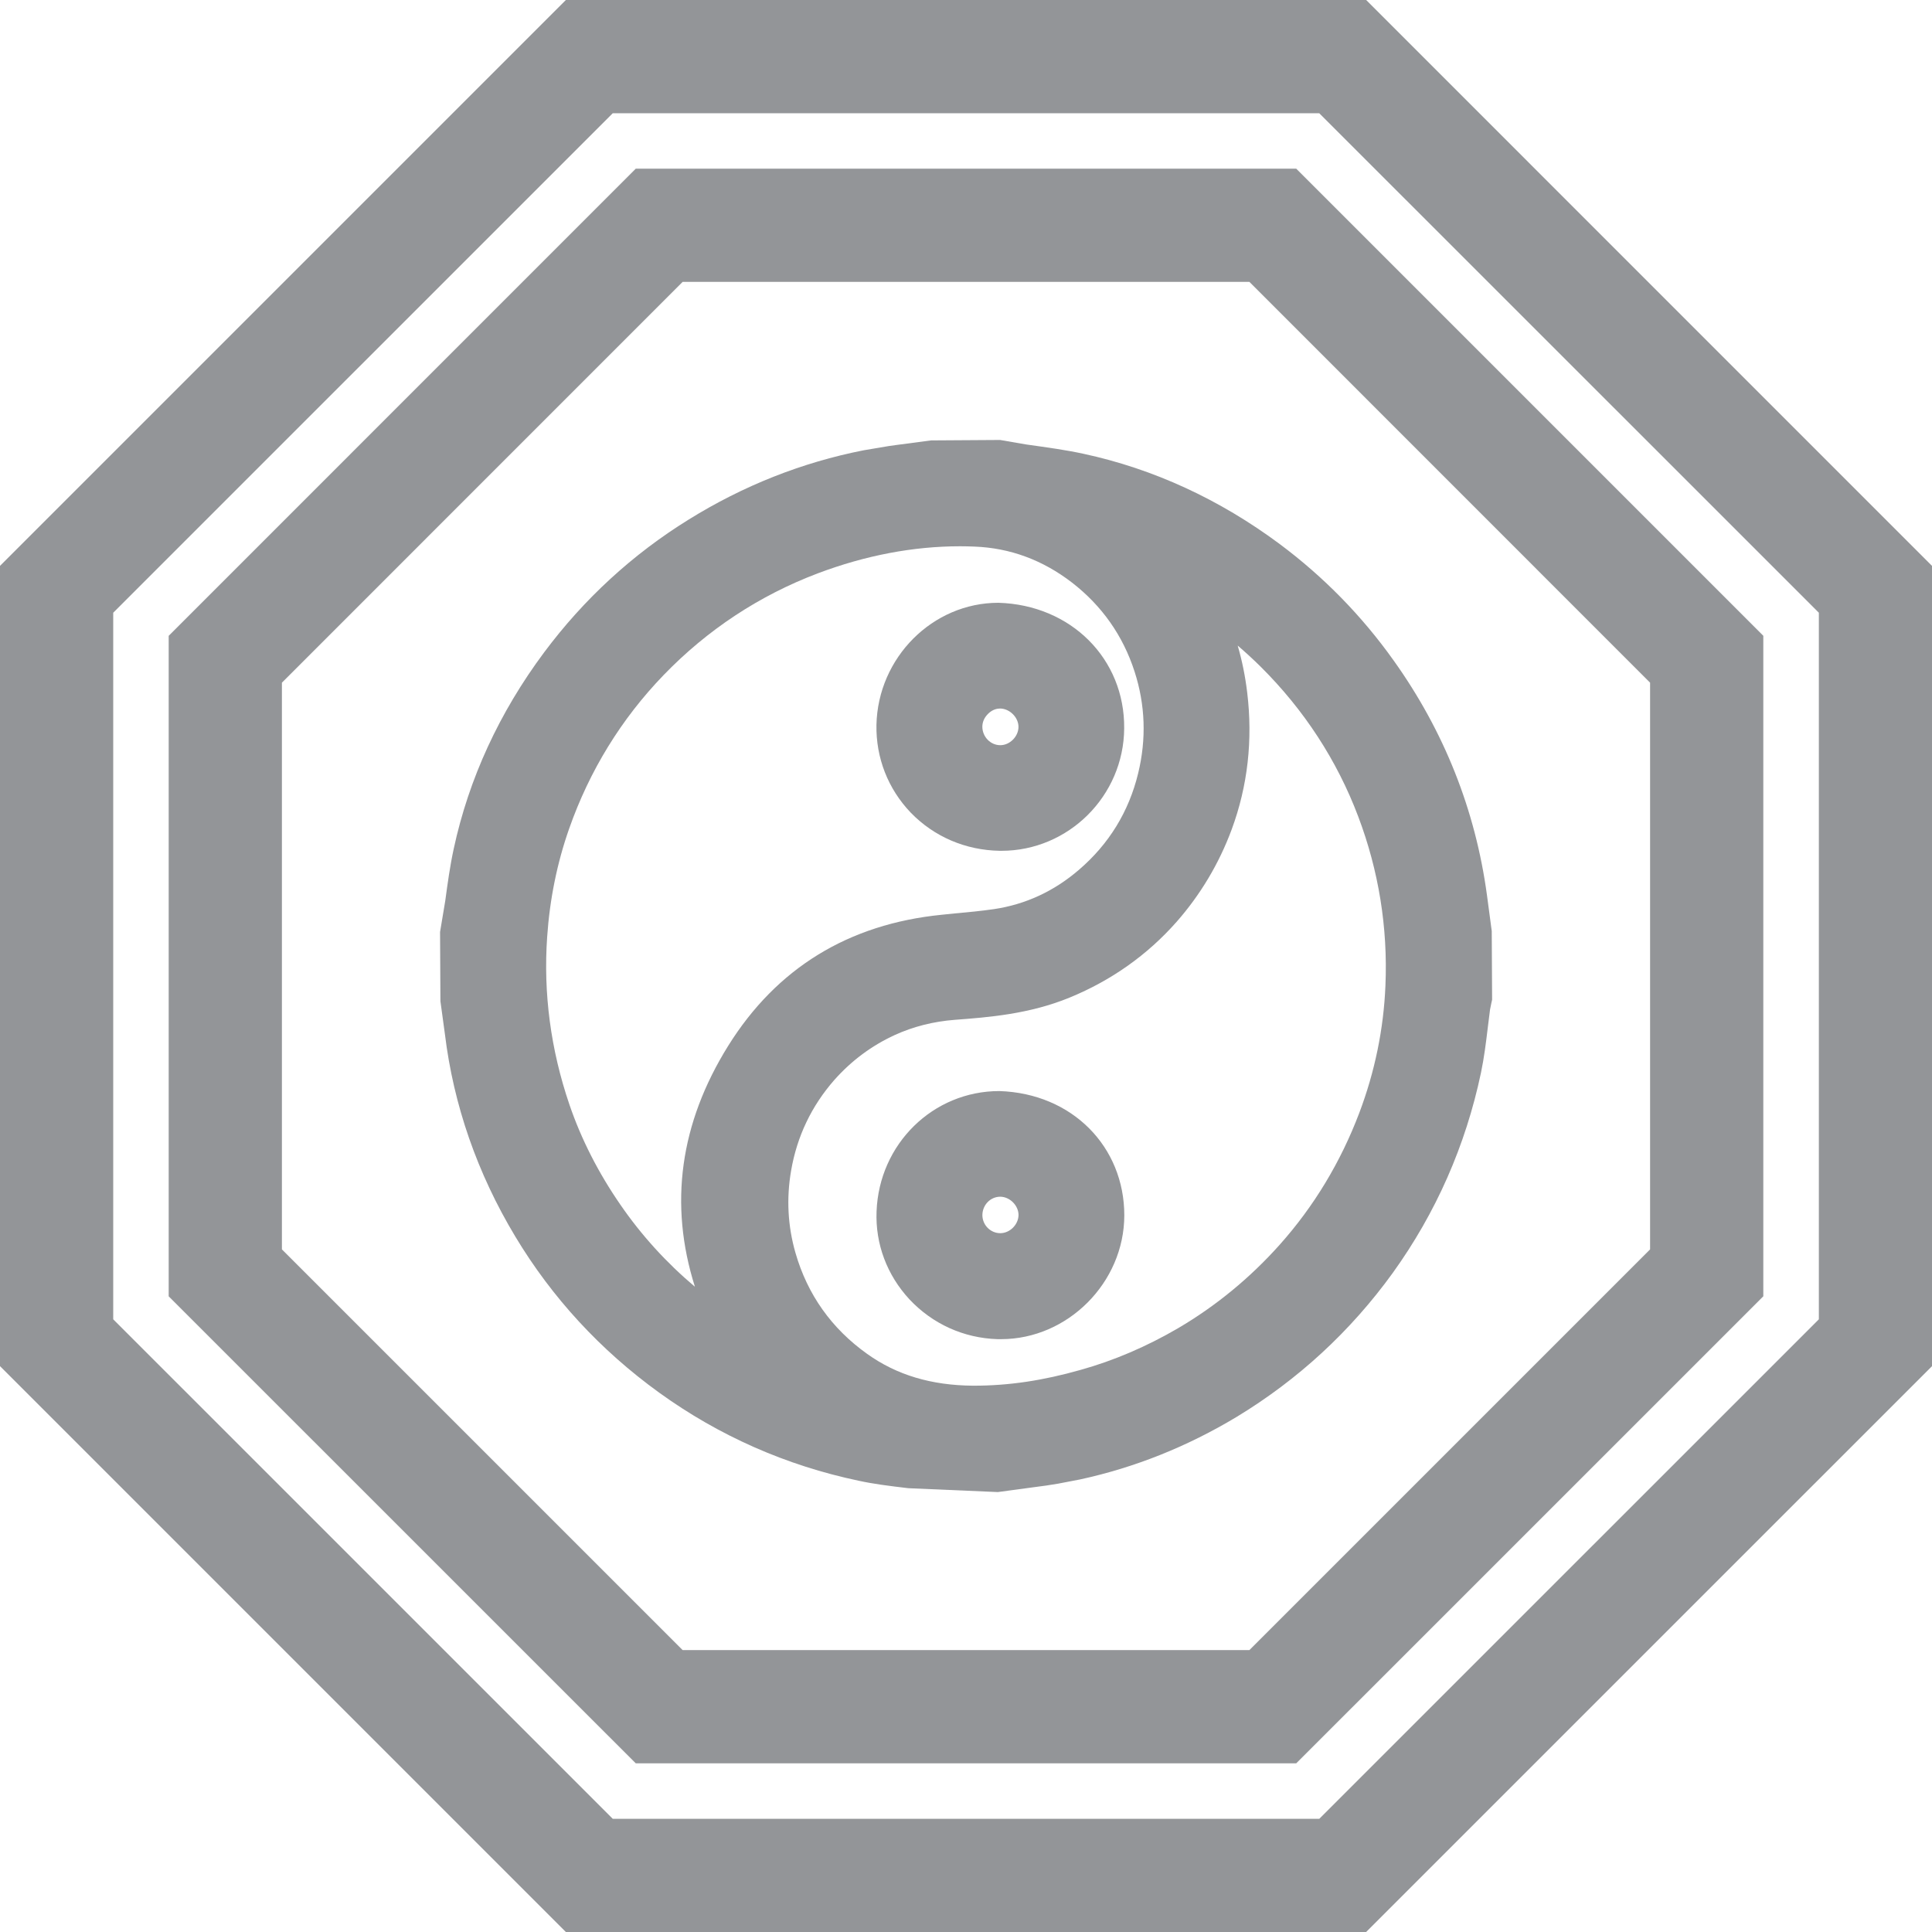
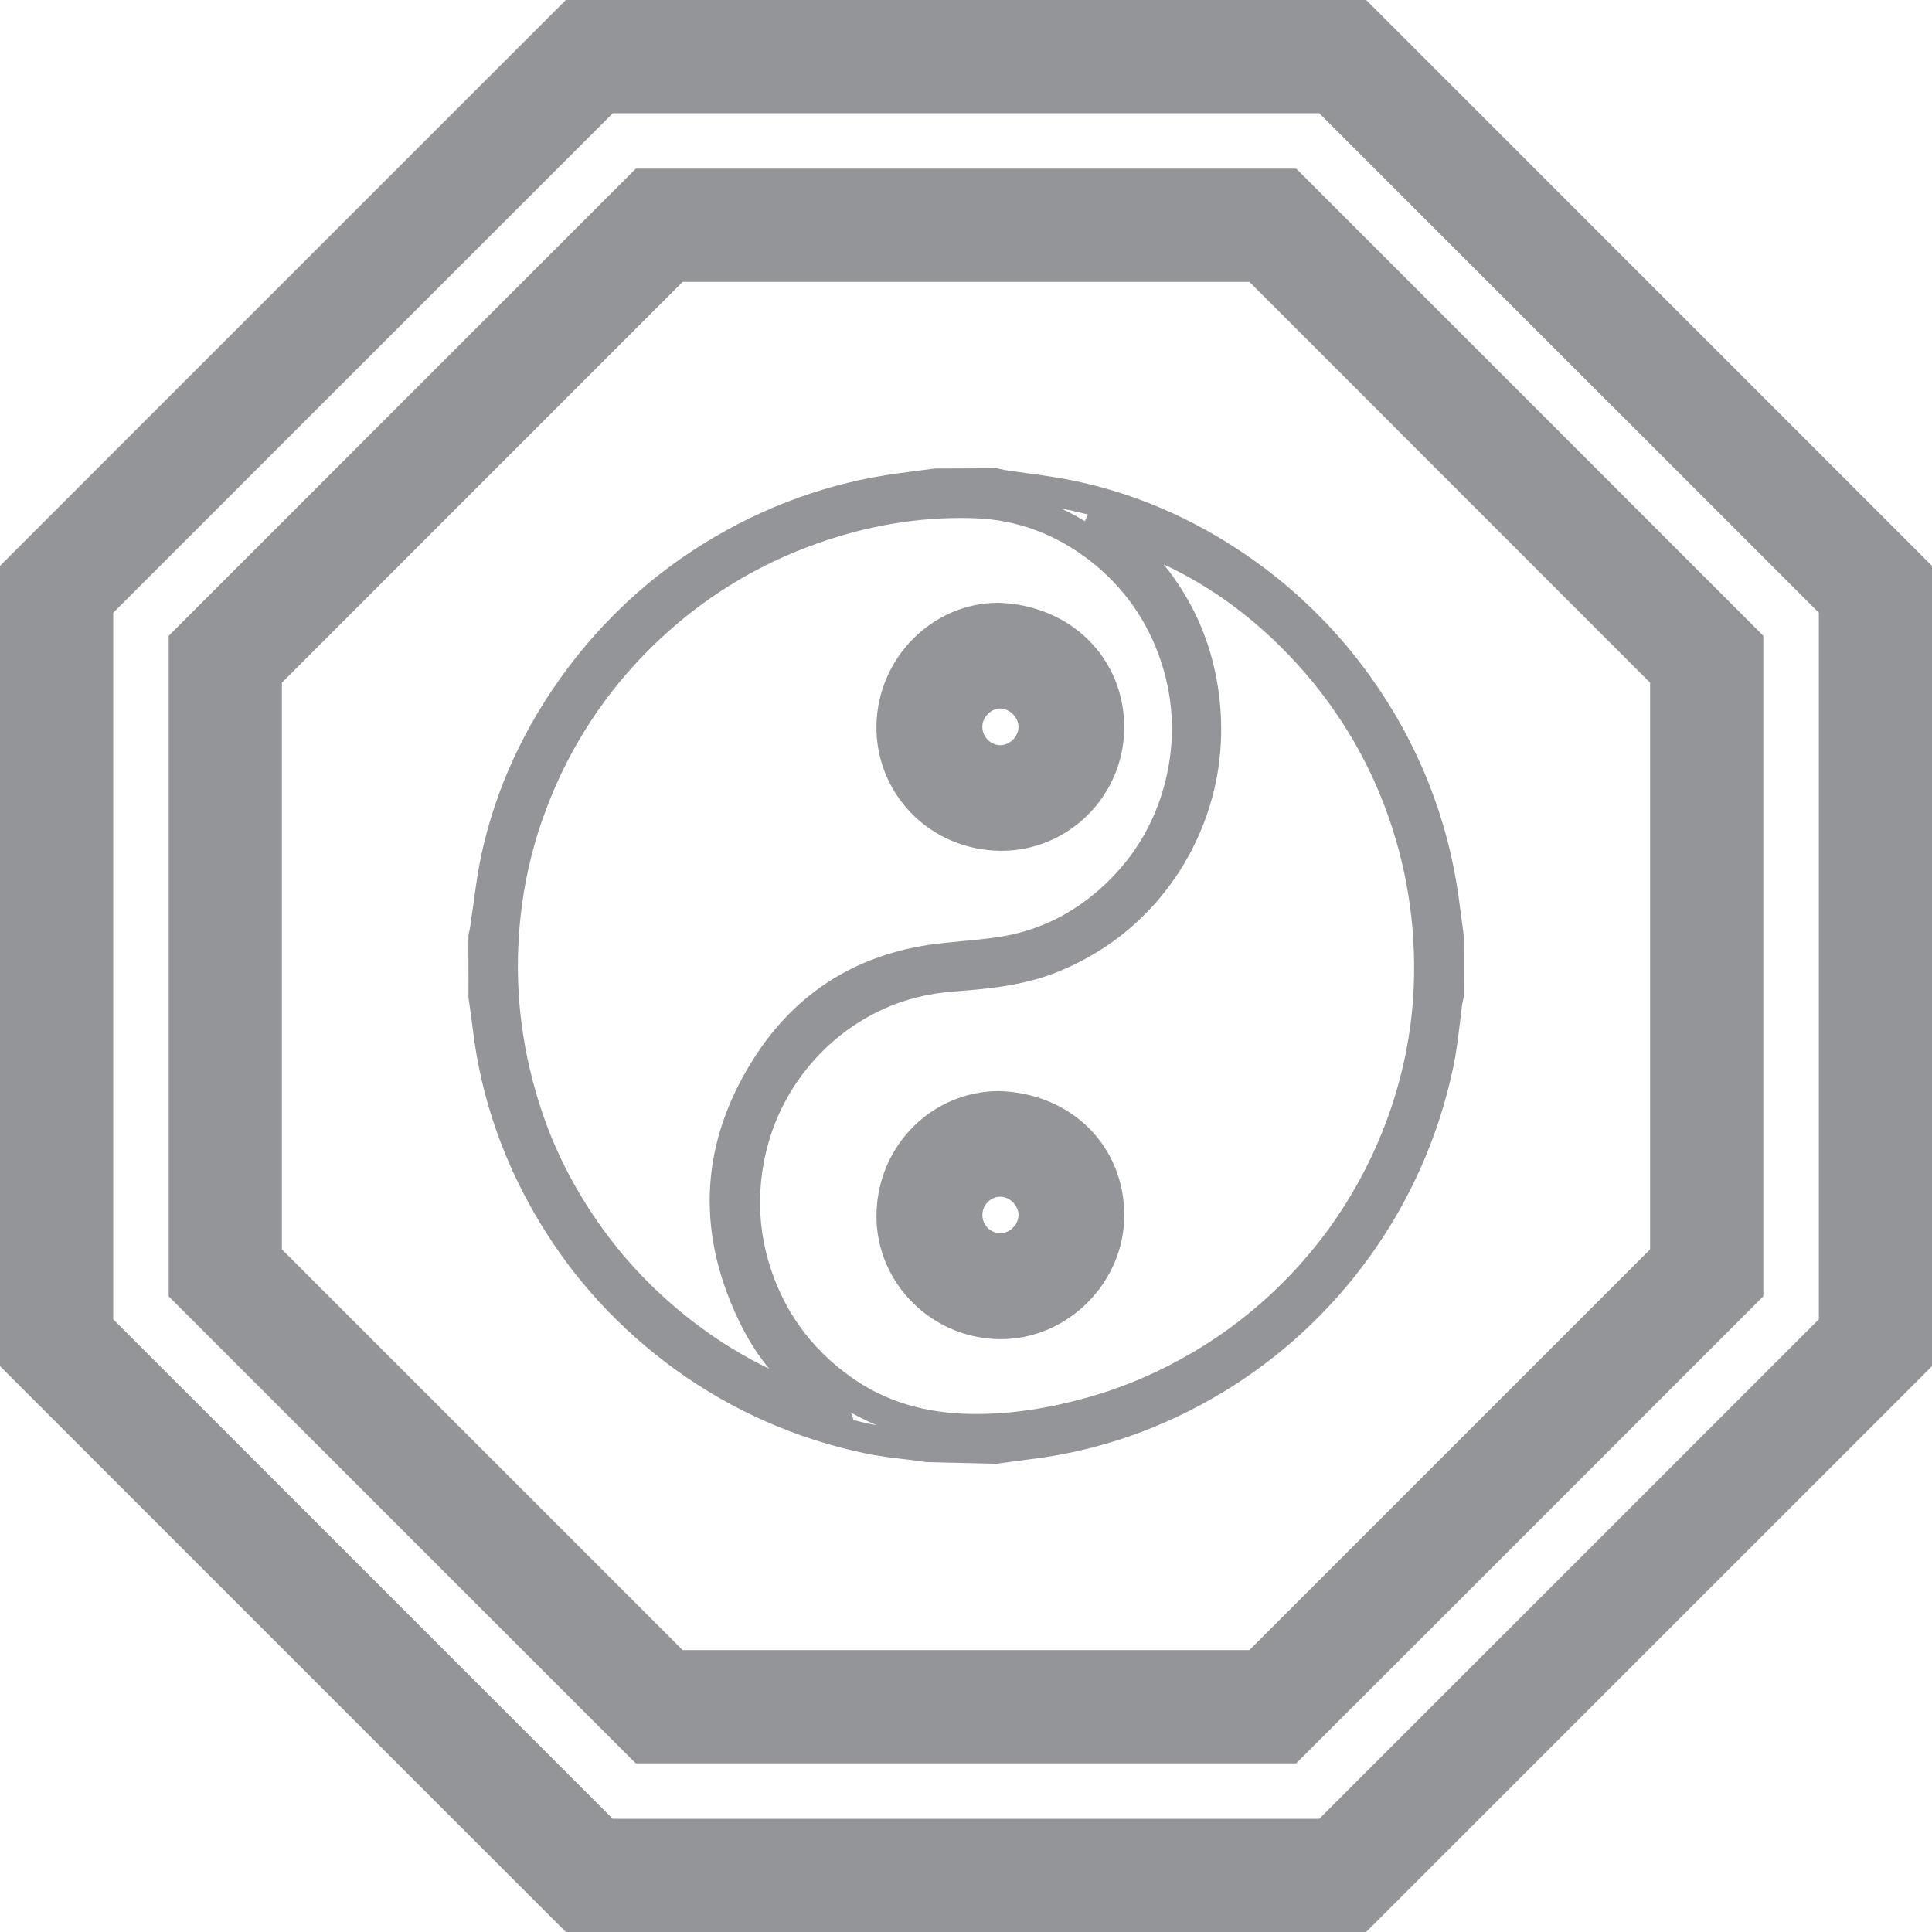
<svg xmlns="http://www.w3.org/2000/svg" version="1.1" id="Layer_1" x="0px" y="0px" width="48px" height="48px" viewBox="0 0 48 48" enable-background="new 0 0 48 48" xml:space="preserve">
  <g>
    <g>
      <g>
        <g>
          <path fill="#939598" d="M24.752,36.367l-1.738-0.041c-0.153-0.025-0.314-0.045-0.473-0.064      c-0.357-0.041-0.714-0.084-1.064-0.158c-1.706-0.359-3.284-1.059-4.688-2.07c-1.378-0.998-2.517-2.23-3.384-3.672      c-0.893-1.484-1.45-3.082-1.654-4.758c-0.022-0.18-0.049-0.365-0.074-0.551l-0.038-0.274l-0.002-1.545l0.009-0.04      c0.021-0.086,0.026-0.114,0.031-0.143c0.029-0.19,0.056-0.383,0.082-0.571c0.057-0.419,0.113-0.835,0.201-1.246      c0.355-1.642,1.07-3.192,2.125-4.608c0.935-1.252,2.076-2.301,3.392-3.117c1.505-0.934,3.139-1.524,4.86-1.752l0.887-0.117      l1.546-0.006l0.182,0.042c0.189,0.03,0.383,0.055,0.572,0.081c0.416,0.058,0.834,0.115,1.243,0.205      c1.641,0.353,3.19,1.067,4.607,2.121c1.029,0.766,1.931,1.688,2.681,2.738c1.183,1.657,1.92,3.514,2.191,5.512l0.118,0.893      l0.003,1.542l-0.021,0.098c-0.009,0.041-0.019,0.081-0.023,0.121c-0.021,0.161-0.04,0.317-0.058,0.475      c-0.043,0.35-0.085,0.701-0.158,1.047c-0.361,1.713-1.059,3.295-2.074,4.707c-0.994,1.379-2.23,2.516-3.672,3.387      c-1.479,0.889-3.079,1.447-4.757,1.65L24.752,36.367z M21.207,35.281c0.14,0.037,0.281,0.07,0.423,0.1      c0.052,0.008,0.104,0.02,0.153,0.027c-0.221-0.09-0.435-0.197-0.641-0.313L21.207,35.281z M28.91,14.02      c0.766,0.943,1.23,2.041,1.379,3.268c0.129,1.068,0.012,2.101-0.348,3.076c-0.284,0.768-0.7,1.465-1.237,2.076      c-0.65,0.736-1.455,1.307-2.395,1.694c-0.888,0.365-1.818,0.439-2.637,0.501c-0.622,0.048-1.206,0.198-1.737,0.44      c-0.666,0.307-1.25,0.742-1.734,1.291c-0.652,0.744-1.07,1.617-1.239,2.598c-0.137,0.795-0.095,1.592,0.126,2.357      c0.344,1.193,1.033,2.166,2.05,2.889c0.853,0.609,1.846,0.908,3.032,0.92h0.078c0.881,0,1.791-0.135,2.785-0.414      c0.889-0.25,1.762-0.623,2.595-1.113c1.004-0.59,1.91-1.334,2.694-2.215c0.905-1.014,1.613-2.188,2.104-3.482      c0.415-1.096,0.65-2.238,0.698-3.394c0.063-1.534-0.179-3.039-0.72-4.473c-0.565-1.494-1.437-2.829-2.587-3.971      c-0.839-0.833-1.769-1.498-2.767-1.98C29.005,14.067,28.957,14.042,28.91,14.02z M23.854,12.869      c-1.251,0-2.522,0.242-3.78,0.717c-1.552,0.586-2.93,1.494-4.093,2.7c-1.122,1.162-1.965,2.532-2.503,4.07      c-0.321,0.912-0.518,1.878-0.585,2.875c-0.104,1.5,0.095,2.992,0.588,4.435c0.313,0.924,0.769,1.822,1.354,2.668      c0.751,1.09,1.696,2.037,2.81,2.814c0.463,0.324,0.954,0.611,1.464,0.857c-0.26-0.316-0.481-0.656-0.664-1.014      c-1.161-2.283-1.078-4.512,0.245-6.635c1.082-1.736,2.688-2.722,4.776-2.93l0.321-0.032c0.336-0.03,0.674-0.063,1.009-0.112      c0.918-0.135,1.748-0.518,2.469-1.14c0.857-0.736,1.427-1.665,1.695-2.757c0.238-0.983,0.205-1.964-0.104-2.917      c-0.334-1.03-0.935-1.887-1.79-2.549c-0.845-0.65-1.795-1.003-2.828-1.043C24.111,12.872,23.982,12.869,23.854,12.869z       M26.36,12.633c0.2,0.09,0.399,0.198,0.592,0.315l0.079-0.166c-0.14-0.034-0.279-0.068-0.421-0.1      C26.527,12.666,26.444,12.649,26.36,12.633z" />
-           <path fill="#939598" d="M26.289,36.861c-0.199,0.035-0.399,0.063-0.601,0.088l-0.897,0.121l-2.223-0.096      c-0.485-0.057-0.864-0.105-1.237-0.186c-1.801-0.379-3.468-1.115-4.954-2.188c-1.46-1.055-2.662-2.359-3.575-3.879      c-0.944-1.57-1.534-3.266-1.749-5.033l-0.111-0.814l-0.009-1.719l0.129-0.773c0.059-0.436,0.118-0.869,0.211-1.296      c0.376-1.743,1.133-3.385,2.248-4.881c0.988-1.324,2.194-2.433,3.585-3.294c1.36-0.845,2.821-1.423,4.353-1.724l0.623-0.105      c0.055-0.008,0.108-0.015,0.163-0.023l0.888-0.117l1.714-0.011l0.637,0.11c0.571,0.08,1.006,0.14,1.434,0.233      c1.736,0.374,3.378,1.129,4.878,2.244c1.09,0.813,2.043,1.786,2.831,2.895c1.251,1.752,2.029,3.711,2.316,5.825l0.119,0.894      l0.009,1.706l-0.016,0.07L37.02,25.08l-0.058,0.463c-0.044,0.371-0.091,0.742-0.167,1.107c-0.382,1.811-1.118,3.482-2.192,4.975      c-1.049,1.451-2.354,2.654-3.88,3.578c-1.227,0.738-2.529,1.258-3.888,1.553L26.289,36.861z M30.75,16.039      c0.11,0.376,0.188,0.765,0.236,1.164c0.143,1.178,0.014,2.324-0.385,3.404c-0.315,0.85-0.777,1.623-1.37,2.297      c-0.725,0.821-1.617,1.453-2.653,1.879c-1.005,0.414-2.029,0.492-2.853,0.554c-0.533,0.041-1.037,0.168-1.497,0.379      c-0.575,0.264-1.079,0.641-1.499,1.115c-0.566,0.645-0.928,1.402-1.074,2.252c-0.12,0.691-0.083,1.379,0.108,2.043      c0.298,1.037,0.897,1.881,1.78,2.51c0.733,0.525,1.594,0.783,2.632,0.791c0.005,0,0.01,0,0.014,0      c0.883,0,1.728-0.129,2.652-0.391c0.835-0.232,1.652-0.584,2.431-1.039c0.938-0.551,1.788-1.25,2.525-2.076      c0.85-0.953,1.512-2.053,1.972-3.266c0.389-1.027,0.608-2.094,0.652-3.173c0.061-1.44-0.168-2.852-0.676-4.195      c-0.527-1.396-1.343-2.648-2.422-3.721C31.138,16.383,30.945,16.206,30.75,16.039z M23.854,13.572      c-1.165,0-2.353,0.227-3.532,0.671c-1.456,0.551-2.746,1.402-3.835,2.529c-1.051,1.089-1.84,2.373-2.346,3.814      c-0.3,0.852-0.483,1.756-0.547,2.691c-0.098,1.403,0.089,2.803,0.552,4.163c0.294,0.863,0.721,1.699,1.267,2.49      c0.521,0.758,1.141,1.439,1.852,2.039c-0.65-2.053-0.373-4.061,0.828-5.988c1.203-1.928,2.987-3.023,5.303-3.254l0.323-0.033      c0.329-0.029,0.654-0.061,0.975-0.107c0.784-0.116,1.495-0.445,2.113-0.978c0.744-0.638,1.238-1.443,1.469-2.392      c0.209-0.854,0.179-1.707-0.088-2.532c-0.288-0.893-0.812-1.635-1.552-2.209c-0.728-0.562-1.543-0.863-2.425-0.896      C24.091,13.575,23.973,13.572,23.854,13.572z" />
        </g>
      </g>
      <g>
        <g>
          <path fill-rule="evenodd" clip-rule="evenodd" fill="#939598" d="M22.849,30.141c0.044-1.125,0.953-1.998,2.049-1.961      c1.124,0.039,1.964,0.916,1.964,2.016c-0.001,1.129-0.954,2.041-2.053,2.002C23.692,32.164,22.808,31.234,22.849,30.141z       M23.335,30.182c-0.003,0.838,0.677,1.527,1.514,1.529c0.829,0.006,1.523-0.686,1.526-1.518      c0.005-0.832-0.687-1.529-1.517-1.533C24.024,28.656,23.338,29.34,23.335,30.182z" />
          <path fill="#939598" d="M24.876,32.904L24.784,32.9c-0.732-0.021-1.413-0.328-1.916-0.867c-0.491-0.527-0.748-1.209-0.722-1.916      c0.058-1.48,1.235-2.641,2.68-2.641c1.603,0.053,2.738,1.223,2.738,2.719C27.562,31.689,26.356,32.904,24.876,32.904z       M24.849,28.883v0.48c-0.445,0-0.808,0.369-0.811,0.822s0.362,0.82,0.813,0.824c0.444,0,0.818-0.375,0.82-0.818      c0.002-0.219-0.085-0.424-0.242-0.58c-0.158-0.16-0.361-0.248-0.573-0.248l-0.005-0.48      C24.85,28.883,24.849,28.883,24.849,28.883z" />
        </g>
        <g>
          <path fill="#939598" d="M24.872,32.568h-0.076c-0.647-0.021-1.245-0.293-1.686-0.766c-0.429-0.461-0.653-1.057-0.63-1.676      c0.047-1.301,1.081-2.318,2.349-2.318l0.082,0.004c1.324,0.043,2.318,1.068,2.318,2.383      C27.229,31.484,26.148,32.568,24.872,32.568z M24.852,28.66v0.369c-0.629,0-1.145,0.516-1.148,1.152      c-0.001,0.639,0.514,1.156,1.146,1.16c0.629,0,1.156-0.527,1.158-1.15c0.003-0.627-0.524-1.156-1.15-1.162L24.852,28.66z" />
          <path fill="#939598" d="M24.872,33.271h-0.09c-0.842-0.027-1.614-0.379-2.186-0.988c-0.56-0.604-0.85-1.379-0.818-2.184      c0.062-1.678,1.403-2.992,3.051-2.992c1.815,0.059,3.104,1.387,3.104,3.088C27.931,31.863,26.529,33.271,24.872,33.271z       M24.852,29.732c-0.245,0-0.442,0.203-0.445,0.455c0,0.248,0.2,0.451,0.445,0.451c0.238,0,0.45-0.213,0.453-0.451      C25.305,29.951,25.09,29.734,24.852,29.732L24.852,29.732z" />
        </g>
      </g>
      <g>
        <g>
          <path fill-rule="evenodd" clip-rule="evenodd" fill="#939598" d="M22.849,18.032c0.022-1.107,0.929-2.014,2.011-1.983      c1.194,0.036,2.008,0.923,1.999,2.037c-0.01,1.118-0.931,2-2.012,1.981C23.714,20.046,22.827,19.142,22.849,18.032z       M26.375,18.06c0-0.832-0.69-1.524-1.523-1.529c-0.824-0.006-1.521,0.7-1.517,1.531c0.004,0.842,0.686,1.523,1.519,1.523      C25.688,19.584,26.375,18.895,26.375,18.06z" />
          <path fill="#939598" d="M24.881,20.77h-0.046c-0.744-0.014-1.434-0.312-1.94-0.839c-0.497-0.516-0.763-1.196-0.749-1.913      c0.03-1.475,1.224-2.673,2.659-2.673c1.617,0.048,2.77,1.228,2.757,2.746C27.548,19.569,26.347,20.77,24.881,20.77z       M24.842,16.752v0.48c-0.205,0-0.402,0.085-0.557,0.242c-0.159,0.158-0.248,0.371-0.247,0.583      c0.003,0.454,0.368,0.824,0.815,0.824c0.444,0,0.818-0.376,0.818-0.821s-0.377-0.824-0.826-0.827L24.842,16.752      C24.843,16.752,24.843,16.752,24.842,16.752z" />
        </g>
        <g>
-           <path fill="#939598" d="M24.881,20.435H24.84c-0.653-0.011-1.26-0.272-1.705-0.733c-0.436-0.453-0.669-1.049-0.656-1.678      c0.028-1.293,1.071-2.345,2.326-2.345c1.422,0.041,2.435,1.077,2.423,2.411C27.219,19.383,26.164,20.435,24.881,20.435z       M24.843,16.53v0.371c-0.295,0-0.576,0.121-0.796,0.34c-0.223,0.224-0.344,0.514-0.344,0.818c0.004,0.637,0.52,1.158,1.15,1.158      c0.625,0,1.153-0.531,1.153-1.158c0-0.625-0.529-1.156-1.158-1.159L24.843,16.53z" />
          <path fill="#939598" d="M24.881,21.138H24.84c-0.854-0.014-1.635-0.352-2.212-0.947c-0.567-0.592-0.868-1.366-0.853-2.182      c0.037-1.672,1.396-3.033,3.029-3.033c1.806,0.052,3.142,1.394,3.126,3.12C27.919,19.773,26.548,21.138,24.881,21.138z       M24.843,17.604c-0.107,0-0.211,0.046-0.297,0.133c-0.092,0.092-0.14,0.202-0.14,0.321c0.003,0.25,0.203,0.456,0.447,0.456      c0.236,0,0.451-0.217,0.451-0.455c0-0.237-0.22-0.455-0.459-0.456H24.843z" />
        </g>
      </g>
    </g>
    <g>
      <path fill="#939598" d="M32.205,43.809h-16.41L4.191,32.207v-16.41L15.795,4.191h16.41l11.604,11.605v16.41L32.205,43.809z     M16.96,40.996h14.081l9.955-9.955v-14.08l-9.955-9.958H16.96l-9.956,9.958v14.08L16.96,40.996z" />
    </g>
    <g>
      <path fill="#939598" d="M33.941,48H14.059L0,33.941V14.059L14.059,0h19.883L48,14.059v19.883L33.941,48z M15.224,45.188h17.553    l12.412-12.41V15.223L32.776,2.813H15.224L2.813,15.223v17.555L15.224,45.188z" />
    </g>
  </g>
</svg>